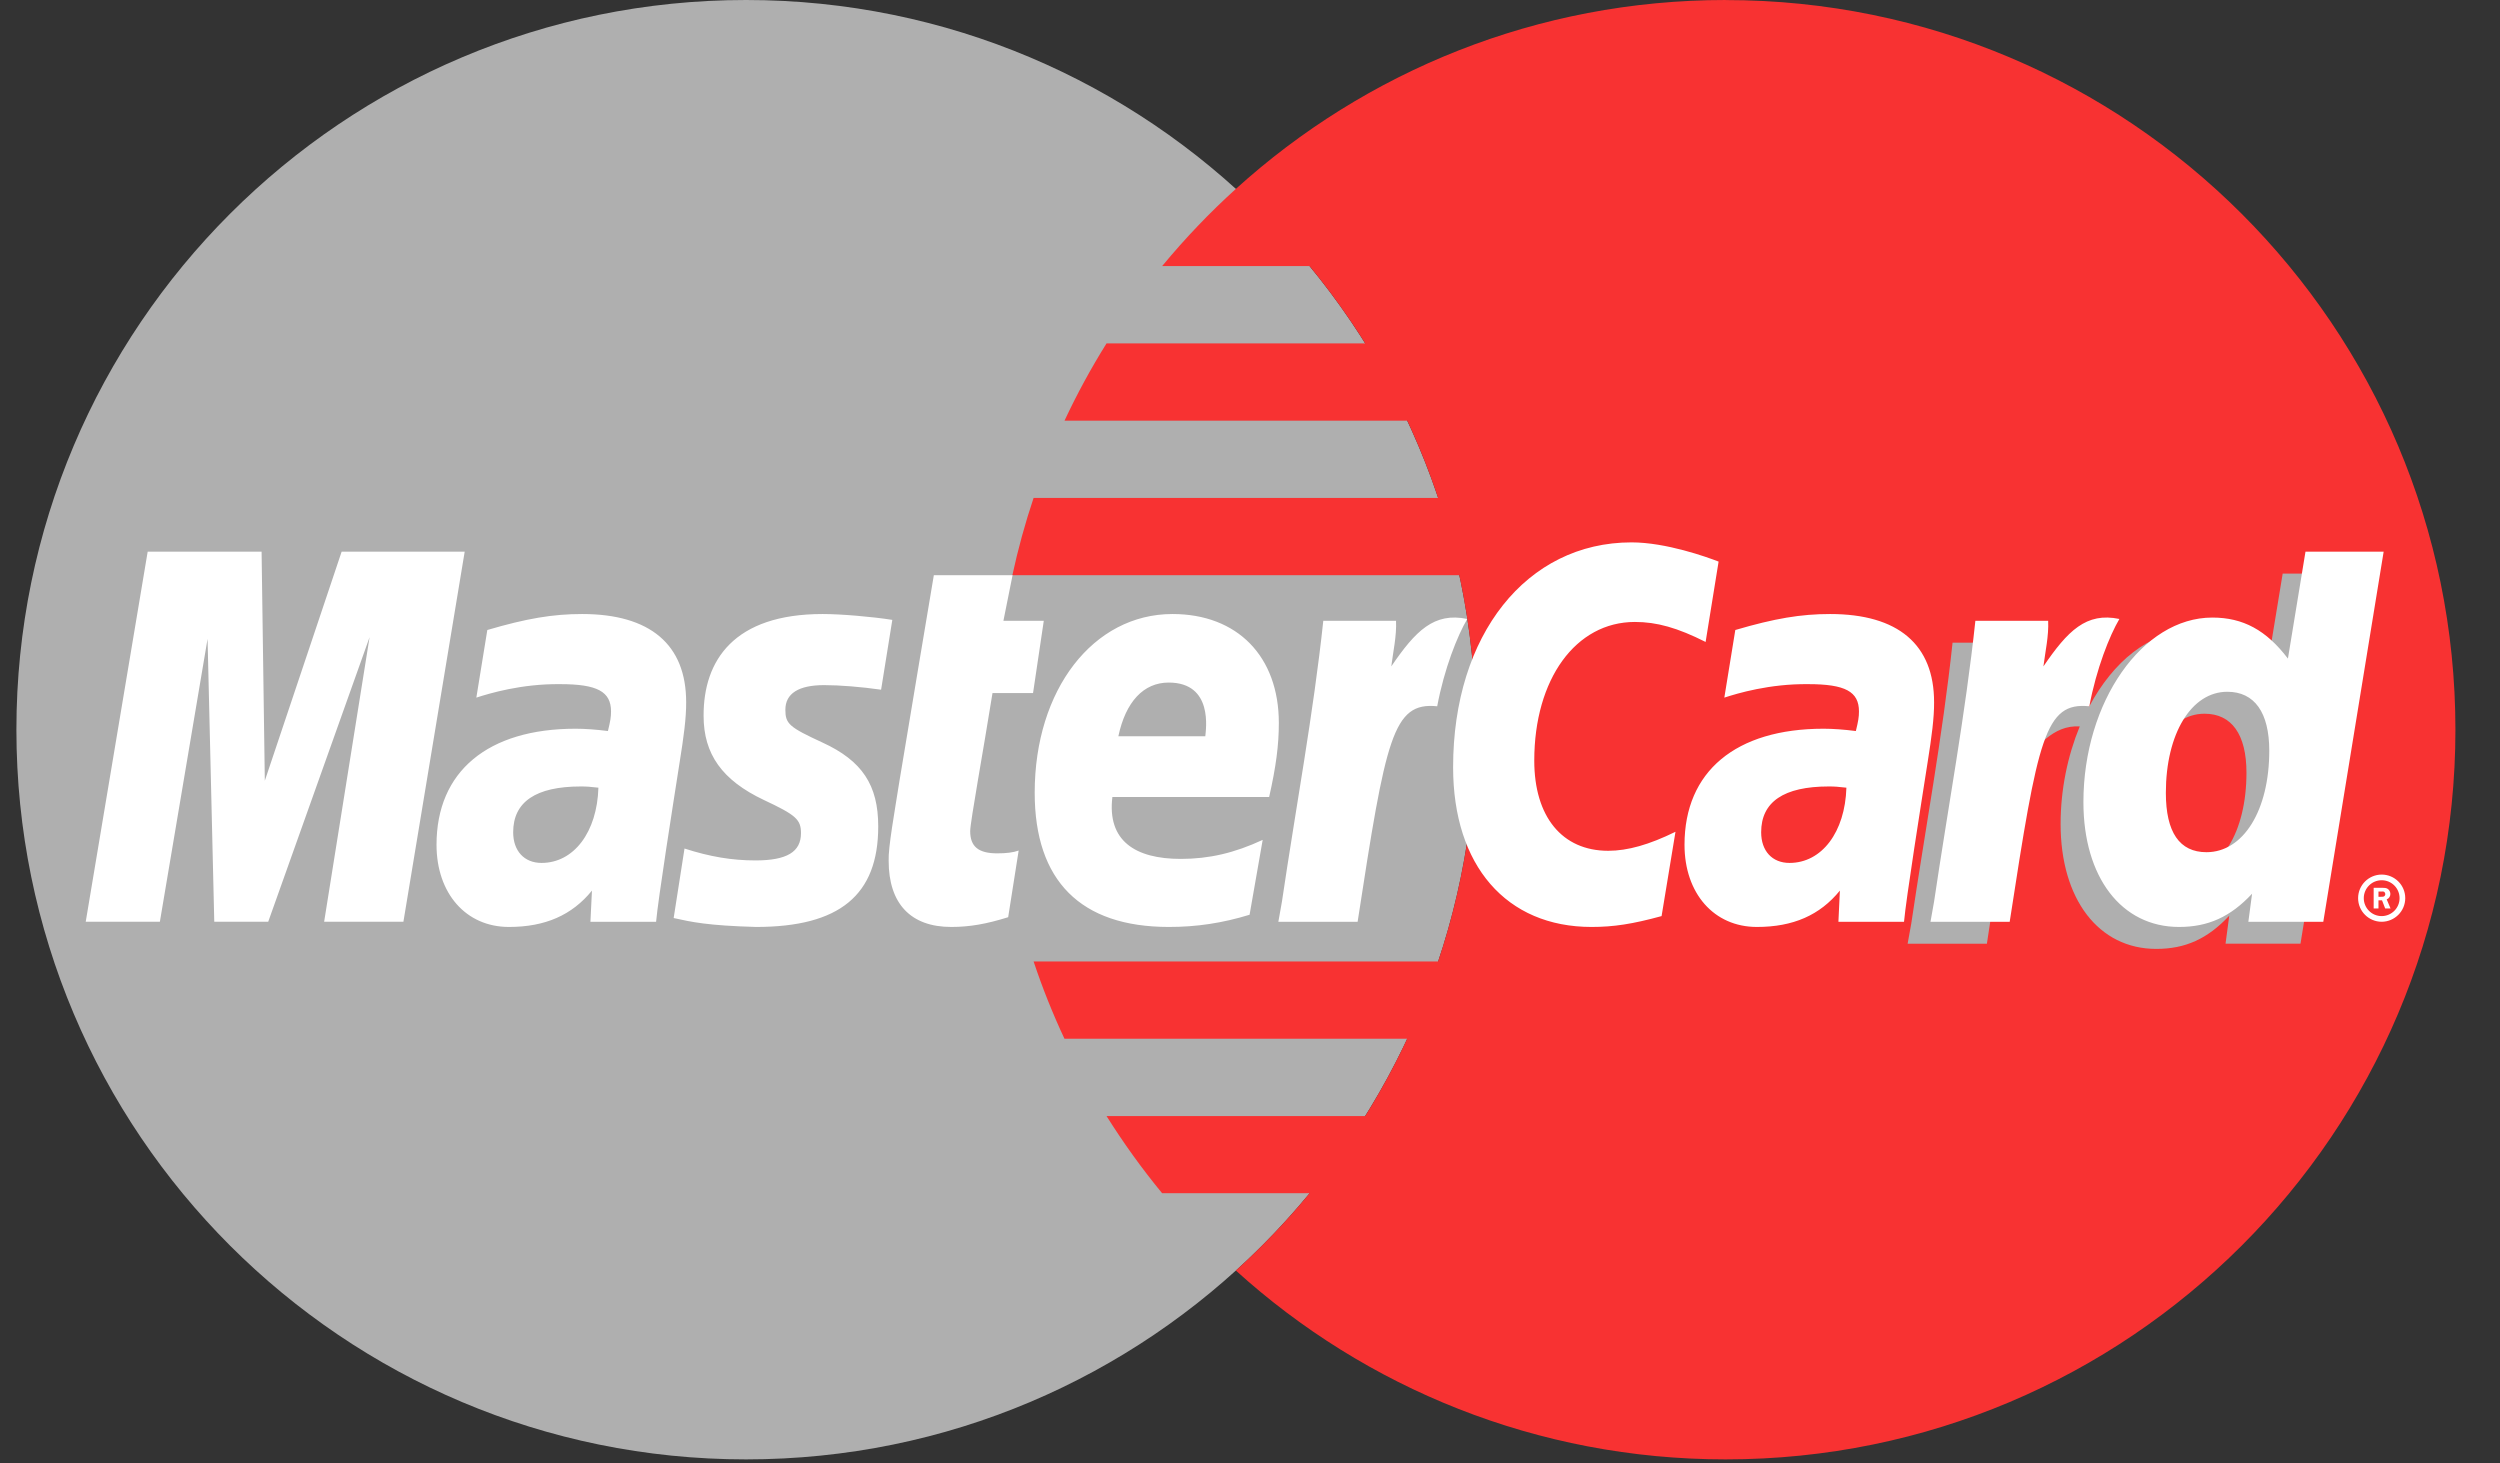
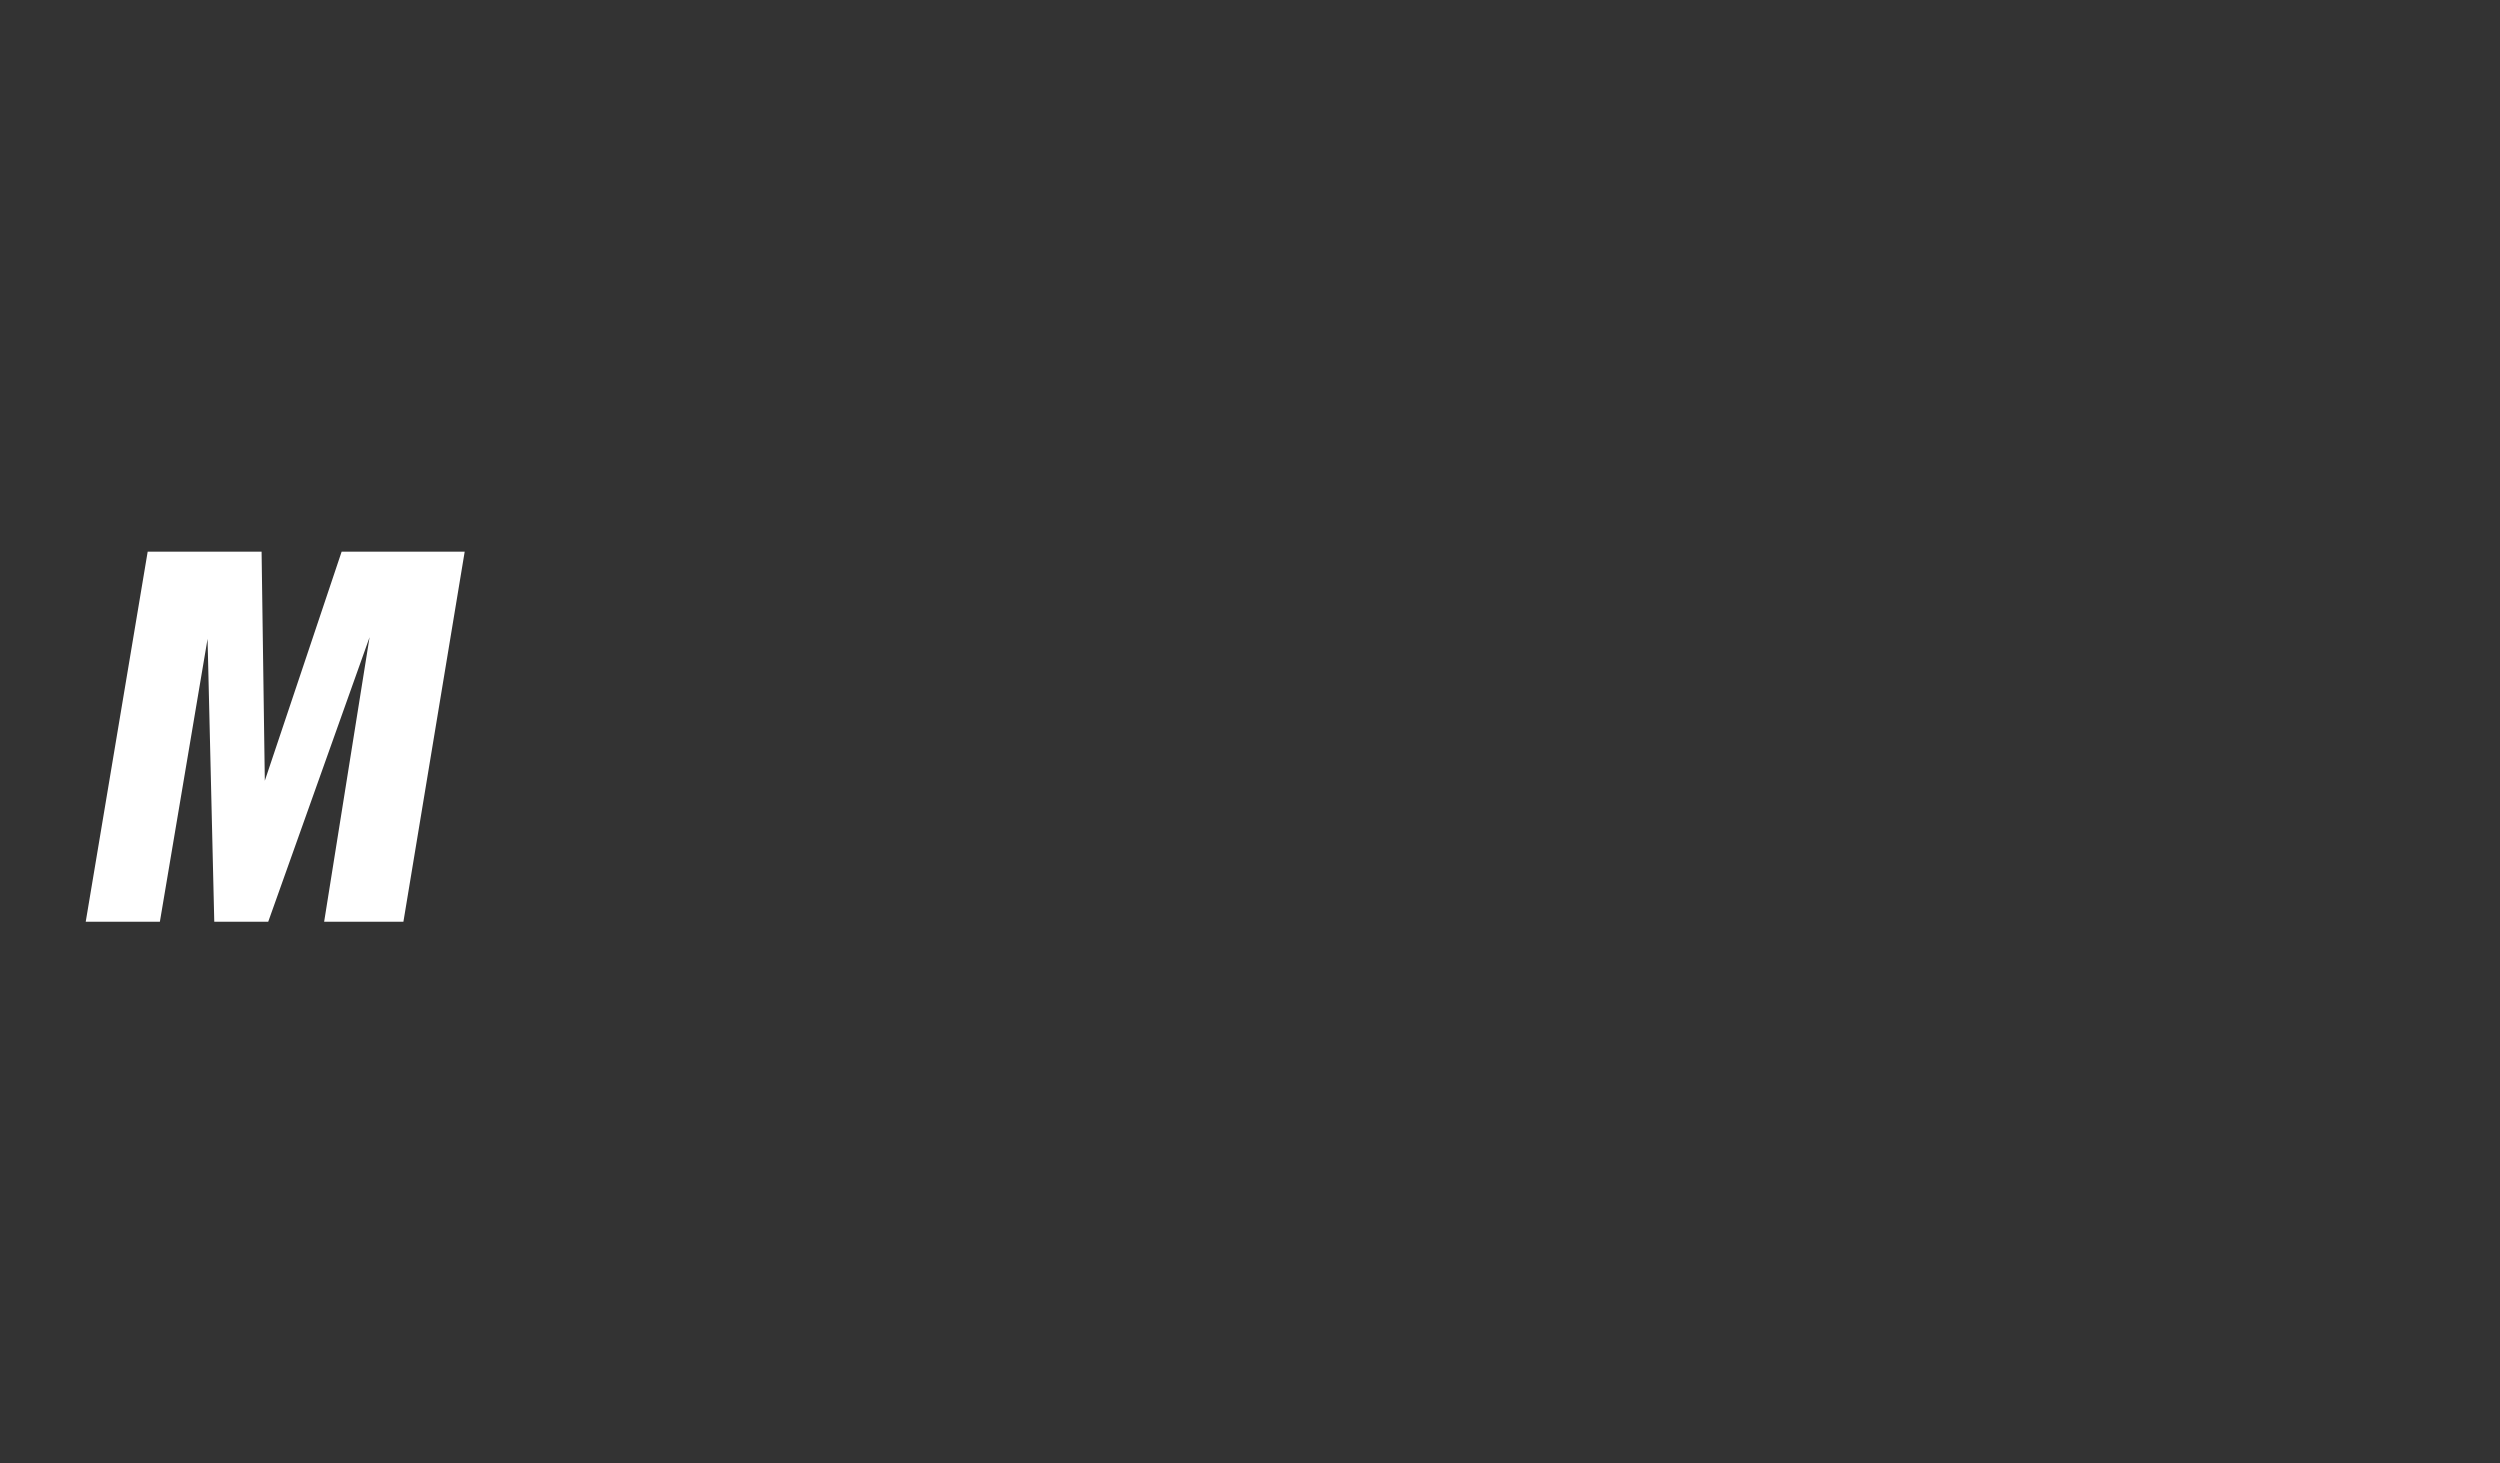
<svg xmlns="http://www.w3.org/2000/svg" width="41" height="24" viewBox="0 0 41 24" fill="none">
  <rect x="0" y="0" width="41" height="24" fill="#333333" stroke="none" />
-   <path d="M24.202 11.967C24.202 18.577 18.844 23.934 12.235 23.934C5.626 23.934 0.269 18.576 0.269 11.967C0.269 5.358 5.626 0 12.235 0C18.844 0 24.202 5.359 24.202 11.967Z" fill="#AFAFAF" />
-   <path d="M28.301 0C25.209 0 22.392 1.173 20.268 3.098C19.835 3.49 19.431 3.914 19.059 4.364H21.477C21.808 4.767 22.113 5.19 22.39 5.632H18.147C17.892 6.04 17.662 6.463 17.458 6.899H23.079C23.272 7.311 23.441 7.734 23.585 8.166H16.951C16.812 8.581 16.696 9.004 16.603 9.433H23.933C24.112 10.266 24.202 11.115 24.202 11.967C24.202 13.296 23.985 14.574 23.585 15.768H16.951C17.095 16.2 17.264 16.623 17.457 17.035H23.078C22.874 17.471 22.644 17.895 22.389 18.303H18.147C18.424 18.744 18.728 19.167 19.059 19.569H21.477C21.105 20.021 20.701 20.444 20.268 20.837C22.392 22.761 25.209 23.934 28.301 23.934C34.91 23.934 40.269 18.576 40.269 11.967C40.269 5.359 34.91 0.001 28.301 0.001" fill="#F83232" />
  <path d="M6.616 15.116H5.316L6.061 10.45L4.399 15.116H3.514L3.404 10.477L2.622 15.116H1.406L2.422 9.047H4.29L4.343 12.804L5.603 9.047H7.621L6.616 15.116Z" fill="white" />
-   <path d="M37.436 9.407L37.148 11.161C36.793 10.693 36.411 10.355 35.907 10.355C35.252 10.355 34.655 10.852 34.265 11.583C33.721 11.47 33.158 11.279 33.158 11.279L33.158 11.283C33.202 10.874 33.219 10.625 33.215 10.54H32.022C31.86 12.068 31.571 13.616 31.345 15.145L31.285 15.477H32.585C32.761 14.337 32.895 13.391 32.994 12.64C33.438 12.239 33.66 11.889 34.108 11.913C33.91 12.393 33.794 12.946 33.794 13.514C33.794 14.748 34.418 15.562 35.362 15.562C35.839 15.562 36.204 15.398 36.56 15.017L36.499 15.476H37.728L38.718 9.407L37.436 9.407ZM35.812 14.336C35.369 14.336 35.146 14.009 35.146 13.363C35.146 12.393 35.564 11.705 36.154 11.705C36.6 11.705 36.842 12.045 36.842 12.672C36.842 13.651 36.417 14.336 35.812 14.336Z" fill="#AFAFAF" />
-   <path d="M9.814 12.918C9.678 12.902 9.618 12.898 9.525 12.898C8.788 12.898 8.416 13.15 8.416 13.649C8.416 13.956 8.598 14.152 8.881 14.152C9.411 14.152 9.792 13.648 9.814 12.918ZM10.76 15.117H9.683L9.708 14.606C9.38 15.009 8.941 15.202 8.346 15.202C7.642 15.202 7.159 14.652 7.159 13.854C7.159 12.652 7.999 11.951 9.44 11.951C9.588 11.951 9.777 11.964 9.97 11.989C10.01 11.826 10.021 11.757 10.021 11.668C10.021 11.341 9.794 11.22 9.187 11.22C8.552 11.213 8.028 11.371 7.812 11.441C7.826 11.36 7.992 10.332 7.992 10.332C8.639 10.142 9.067 10.07 9.547 10.07C10.663 10.07 11.254 10.571 11.253 11.517C11.255 11.772 11.213 12.085 11.147 12.495C11.035 13.21 10.793 14.744 10.76 15.117ZM28.185 9.21L27.972 10.528C27.509 10.295 27.172 10.2 26.812 10.2C25.842 10.2 25.162 11.137 25.162 12.474C25.162 13.395 25.619 13.953 26.374 13.953C26.694 13.953 27.047 13.853 27.478 13.641L27.25 15.024C26.771 15.155 26.462 15.202 26.101 15.202C24.703 15.202 23.831 14.197 23.831 12.582C23.831 10.412 25.035 8.895 26.757 8.895C27.324 8.895 27.994 9.136 28.185 9.21ZM30.281 12.918C30.145 12.902 30.085 12.898 29.991 12.898C29.255 12.898 28.883 13.15 28.883 13.649C28.883 13.956 29.064 14.152 29.348 14.152C29.877 14.152 30.259 13.648 30.281 12.918ZM31.226 15.117H30.15L30.174 14.606C29.846 15.009 29.408 15.202 28.813 15.202C28.109 15.202 27.626 14.652 27.626 13.854C27.626 12.652 28.466 11.951 29.907 11.951C30.054 11.951 30.243 11.964 30.436 11.989C30.476 11.826 30.487 11.757 30.487 11.668C30.487 11.341 30.261 11.22 29.654 11.22C29.019 11.213 28.494 11.371 28.279 11.441C28.292 11.36 28.459 10.332 28.459 10.332C29.106 10.142 29.534 10.07 30.014 10.07C31.13 10.07 31.72 10.571 31.719 11.517C31.721 11.772 31.679 12.085 31.614 12.495C31.502 13.21 31.259 14.744 31.226 15.117ZM16.534 15.042C16.178 15.154 15.901 15.202 15.6 15.202C14.936 15.202 14.574 14.82 14.574 14.118C14.565 13.899 14.67 13.326 14.752 12.802C14.827 12.34 15.315 9.433 15.315 9.433H16.606L16.456 10.181H17.118L16.942 11.366H16.277C16.127 12.306 15.913 13.474 15.911 13.63C15.911 13.885 16.047 13.995 16.355 13.995C16.503 13.995 16.618 13.981 16.706 13.949L16.534 15.042ZM20.493 15.002C20.05 15.138 19.621 15.203 19.168 15.202C17.722 15.201 16.969 14.446 16.969 13C16.969 11.312 17.927 10.07 19.229 10.07C20.293 10.07 20.973 10.765 20.973 11.857C20.973 12.219 20.927 12.572 20.814 13.071H18.243C18.156 13.787 18.614 14.086 19.365 14.086C19.827 14.086 20.244 13.99 20.708 13.774L20.493 15.002ZM19.767 12.075C19.775 11.972 19.904 11.194 19.166 11.194C18.755 11.194 18.461 11.508 18.341 12.075H19.767ZM11.539 11.741C11.539 12.366 11.842 12.796 12.528 13.12C13.055 13.367 13.136 13.44 13.136 13.664C13.136 13.972 12.904 14.111 12.39 14.111C12.002 14.111 11.642 14.05 11.226 13.916C11.226 13.916 11.055 15.004 11.048 15.056C11.342 15.121 11.606 15.18 12.399 15.202C13.77 15.202 14.403 14.68 14.403 13.553C14.403 12.874 14.139 12.476 13.487 12.177C12.943 11.926 12.88 11.871 12.88 11.64C12.88 11.374 13.096 11.236 13.516 11.236C13.771 11.236 14.119 11.264 14.45 11.311L14.634 10.166C14.298 10.113 13.788 10.07 13.491 10.07C12.038 10.07 11.535 10.829 11.539 11.741ZM38.102 15.117H36.873L36.934 14.657C36.578 15.038 36.213 15.202 35.736 15.202C34.792 15.202 34.168 14.388 34.168 13.154C34.168 11.512 35.136 10.128 36.282 10.128C36.786 10.128 37.167 10.334 37.522 10.801L37.81 9.047H39.092L38.102 15.117ZM36.186 13.976C36.791 13.976 37.216 13.29 37.216 12.312C37.216 11.685 36.974 11.345 36.528 11.345C35.938 11.345 35.52 12.033 35.52 13.003C35.52 13.649 35.744 13.976 36.186 13.976ZM32.396 10.181C32.234 11.708 31.945 13.256 31.719 14.785L31.66 15.117H32.959C33.424 12.098 33.536 11.509 34.265 11.583C34.381 10.965 34.597 10.424 34.758 10.151C34.214 10.037 33.91 10.345 33.512 10.929C33.544 10.677 33.601 10.431 33.59 10.181L32.396 10.181ZM21.702 10.181C21.539 11.708 21.25 13.256 21.024 14.785L20.965 15.117H22.265C22.729 12.098 22.841 11.509 23.57 11.583C23.686 10.965 23.902 10.424 24.063 10.151C23.519 10.037 23.215 10.345 22.817 10.929C22.849 10.677 22.906 10.431 22.895 10.181L21.702 10.181ZM38.673 14.73C38.673 14.517 38.846 14.344 39.059 14.343H39.059C39.273 14.343 39.446 14.516 39.446 14.729V14.73C39.446 14.943 39.273 15.116 39.059 15.117C38.846 15.116 38.673 14.943 38.673 14.73ZM39.059 15.024C39.221 15.024 39.353 14.892 39.353 14.73V14.73C39.353 14.568 39.222 14.436 39.06 14.436H39.059C38.897 14.436 38.766 14.568 38.766 14.73C38.766 14.892 38.897 15.024 39.059 15.024ZM39.007 14.899H38.928V14.56H39.072C39.101 14.56 39.132 14.561 39.158 14.577C39.186 14.596 39.202 14.628 39.202 14.662C39.202 14.7 39.179 14.736 39.142 14.75L39.205 14.899H39.117L39.065 14.765H39.007L39.007 14.899ZM39.007 14.707H39.051C39.067 14.707 39.085 14.708 39.099 14.7C39.112 14.692 39.119 14.676 39.119 14.661C39.118 14.647 39.111 14.634 39.1 14.626C39.086 14.618 39.064 14.621 39.049 14.621H39.007L39.007 14.707Z" fill="white" />
</svg>